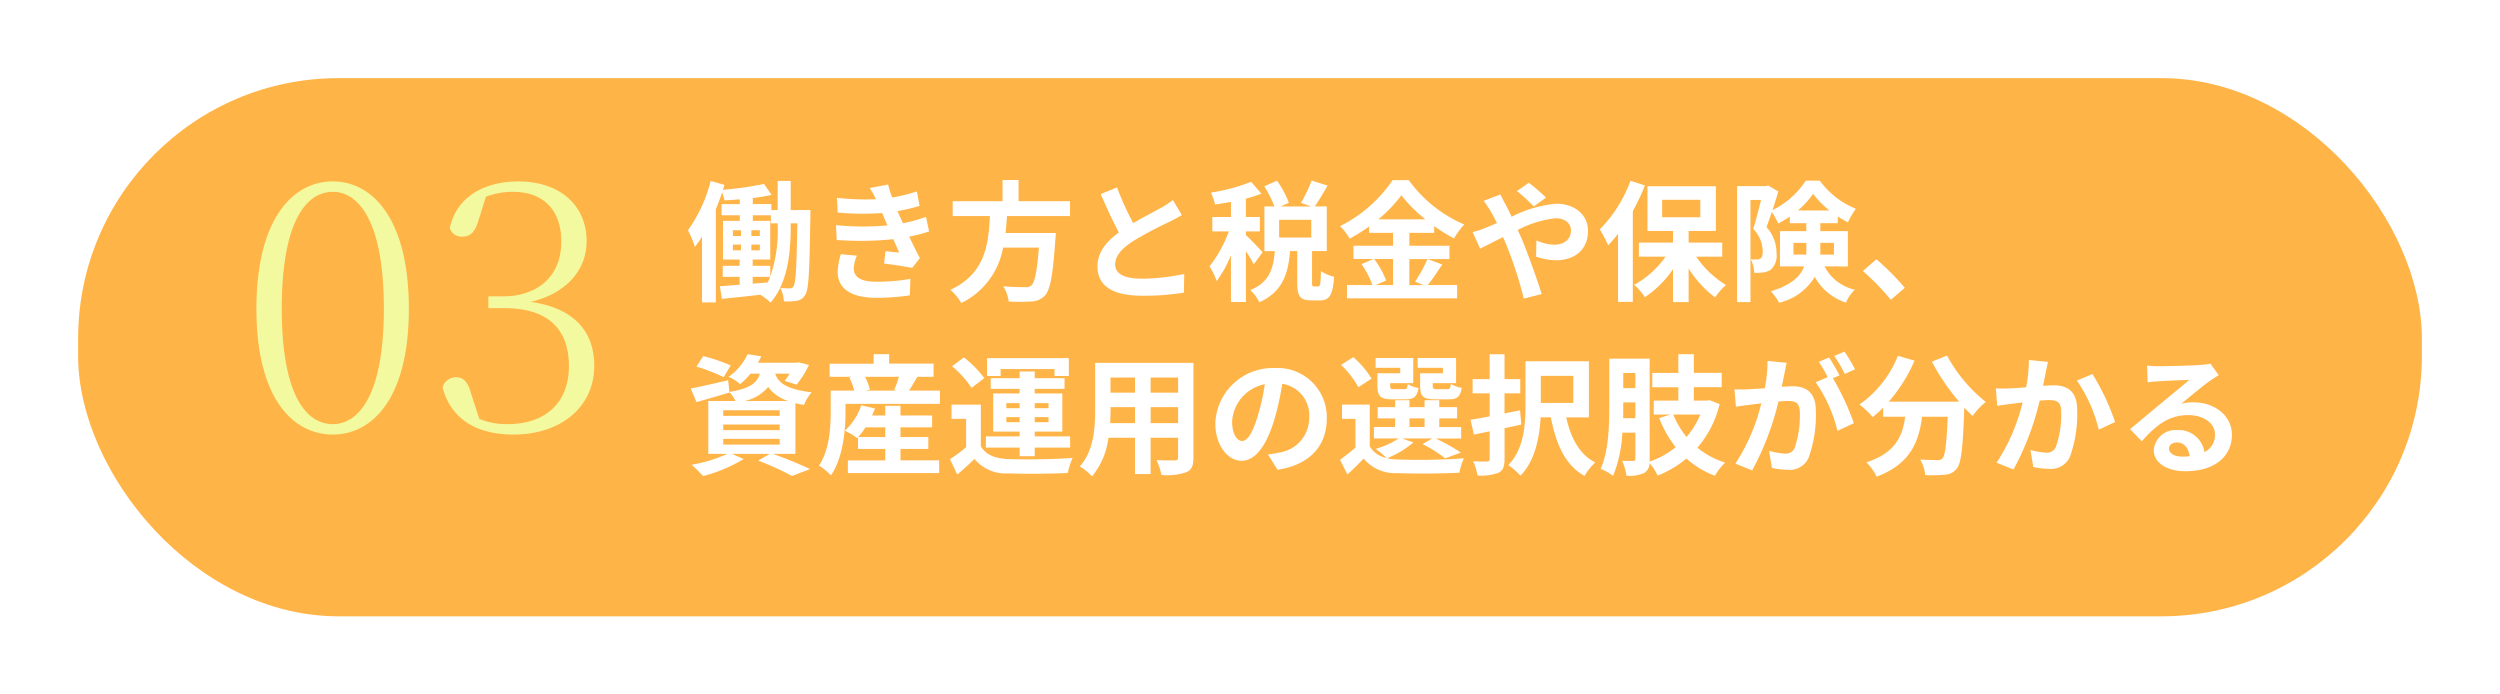
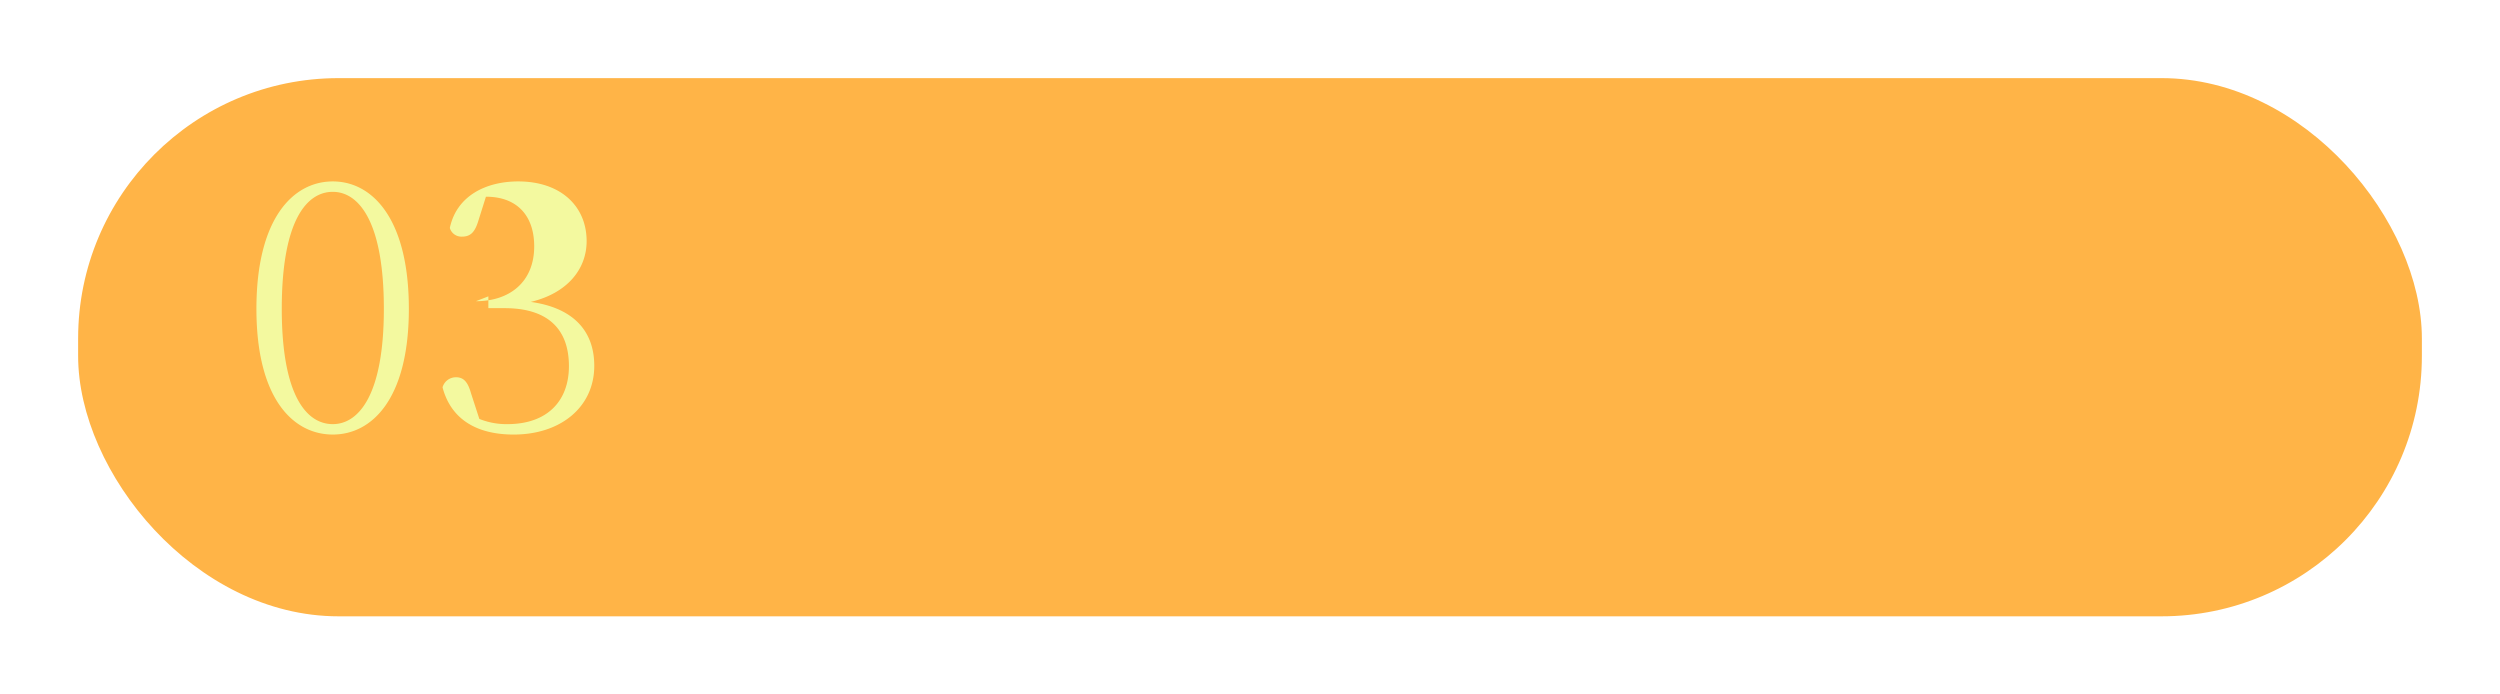
<svg xmlns="http://www.w3.org/2000/svg" width="288" height="80" viewBox="0 0 288 80">
  <defs>
    <filter id="長方形_307" x="0" y="0" width="288" height="80" filterUnits="userSpaceOnUse">
      <feOffset dy="3" input="SourceAlpha" />
      <feGaussianBlur stdDeviation="3" result="blur" />
      <feFlood flood-opacity="0.161" />
      <feComposite operator="in" in2="blur" />
      <feComposite in="SourceGraphic" />
    </filter>
  </defs>
  <g id="グループ_23" data-name="グループ 23" transform="translate(-978.5 -5113.5)">
    <g transform="matrix(1, 0, 0, 1, 978.5, 5113.5)" filter="url(#長方形_307)">
      <rect id="長方形_307-2" data-name="長方形 307" width="270" height="62" rx="30" transform="translate(9 6)" fill="#ffb447" />
    </g>
-     <path id="パス_60" data-name="パス 60" d="M4.96-13.92c0-10.2,2.88-13.48,5.88-13.48,2.92,0,5.88,3.28,5.88,13.48,0,10.04-2.96,13.28-5.88,13.28C7.84-.64,4.96-3.88,4.96-13.92ZM10.84-28.6c-4.56,0-8.8,4.24-8.8,14.68C2.04-3.56,6.28.56,10.84.56c4.52,0,8.76-4.12,8.76-14.48C19.6-24.36,15.36-28.6,10.84-28.6ZM28.76-15.36V-14h1.88c4.92,0,7.4,2.36,7.4,6.68,0,4.04-2.52,6.68-7.08,6.68a8.352,8.352,0,0,1-3.24-.6L26.76-4.2c-.36-1.28-.84-1.84-1.72-1.84a1.606,1.606,0,0,0-1.56,1.16c.96,3.64,3.88,5.44,8.2,5.44,5.4,0,9.28-3.16,9.28-7.92,0-4-2.4-6.68-7.32-7.36,4.2-1,6.44-3.76,6.44-7,0-4.04-3-6.88-7.88-6.88-3.64,0-7.08,1.6-7.88,5.36a1.387,1.387,0,0,0,1.4,1c.92,0,1.44-.44,1.84-1.68l.92-2.92a8.729,8.729,0,0,1,3.12-.56c3.6,0,5.56,2.2,5.56,5.72,0,4.08-2.8,6.32-6.72,6.32Z" transform="translate(1006 5163)" fill="#f3f9a0" opacity="0.995" />
-     <path id="パス_59" data-name="パス 59" d="M10.59-7.47a16.212,16.212,0,0,1-.855,5.835V-2.88H7.71V-3.6H9.735V-8.055H7.725V-8.7H9.8v.93h.795ZM7.71-1.605H9.72c-.09.225-.18.435-.285.645L7.71-.825ZM5.43-5.325h.93v.66H5.43Zm0-1.65h.93v.66H5.43Zm2.13.66v-.66h.975v.66Zm0,1.65v-.66h.975v.66ZM12.09-9.3v-3.36h-1.5V-9.3H9.855v-.69H7.725v-.7a20.242,20.242,0,0,0,2.16-.36l-.87-1.26a38.784,38.784,0,0,1-4.725.675c.06-.195.105-.39.165-.57l-1.59-.45A16.742,16.742,0,0,1,.255-6.975a11.338,11.338,0,0,1,.795,1.92A12.6,12.6,0,0,0,1.875-6.24V1.335h1.59V-9.4c.27-.63.51-1.29.72-1.935a5.123,5.123,0,0,1,.27.915c.57-.03,1.17-.06,1.77-.12v.555h-2.1V-8.7h2.1v.645H4.29V-3.6H6.21v.72H4.26v1.275H6.21v.9c-.855.075-1.635.135-2.28.18L4.155.93C5.415.8,6.99.645,8.58.45a6.87,6.87,0,0,1,1.185.915c2.055-2.355,2.325-6,2.325-8.835v-.3h.765c-.09,5.07-.18,6.84-.435,7.23a.407.407,0,0,1-.435.255A10.529,10.529,0,0,1,10.9-.33a4.147,4.147,0,0,1,.405,1.545,7.264,7.264,0,0,0,1.47-.06A1.337,1.337,0,0,0,13.755.48c.435-.63.495-2.805.6-9.045,0-.21.015-.735.015-.735Zm5.775,5.085A7.713,7.713,0,0,0,17.5-2.19c0,2.055,1.71,3,4.485,3A26.307,26.307,0,0,0,25.815.525l.06-1.9a21.612,21.612,0,0,1-3.93.33c-1.935,0-2.595-.63-2.595-1.56a4.4,4.4,0,0,1,.36-1.44Zm9.81-4.305a15.9,15.9,0,0,1-2.655.735l-.345-.75L24.39-9.18a21.434,21.434,0,0,0,2.55-.6l-.315-1.665a18,18,0,0,1-2.85.69,12.7,12.7,0,0,1-.465-1.485l-2.115.4a13.358,13.358,0,0,1,.72,1.275v.015a27.967,27.967,0,0,1-4.5-.165l.09,1.695a29.453,29.453,0,0,0,5.115.06l.36.84.255.585a30.149,30.149,0,0,1-5.925-.03l.075,1.71a37.319,37.319,0,0,0,6.525-.09l.675,1.545c-.4-.045-.99-.09-1.575-.165l-.165,1.425c.99.12,2.415.345,3.24.5l.885-1.125c-.435-.81-.855-1.68-1.23-2.475a17.286,17.286,0,0,0,2.295-.6Zm16.59-.09v-1.71H38.34v-2.445H36.495v2.445H30.75v1.71h4.29c-.165,3.21-.51,6.63-4.56,8.5A5.7,5.7,0,0,1,31.74,1.41a8.8,8.8,0,0,0,4.815-6.39H40.68c-.21,2.73-.48,4.035-.87,4.365a.963.963,0,0,1-.72.195c-.435,0-1.485,0-2.52-.1A4.151,4.151,0,0,1,37.2,1.23a20.545,20.545,0,0,0,2.565,0,2.215,2.215,0,0,0,1.62-.69c.6-.66.915-2.34,1.185-6.42a7.3,7.3,0,0,0,.06-.78H36.84c.075-.645.12-1.305.165-1.95Zm11.85-1.845a10.256,10.256,0,0,1-1.365.9c-.705.39-1.995,1.05-3.21,1.755a34.826,34.826,0,0,1-1.86-4.11l-1.875.765c.675,1.575,1.4,3.15,2.085,4.425-1.425,1.05-2.46,2.265-2.46,3.915C47.43-.255,49.665.57,52.62.57A29.052,29.052,0,0,0,57.39.21l.03-2.145a24.845,24.845,0,0,1-4.86.54c-2.055,0-3.09-.57-3.09-1.635,0-1.035.825-1.89,2.07-2.7a45.492,45.492,0,0,1,4.14-2.2c.54-.27,1.02-.525,1.47-.8ZM66.45-4.44c-.285-.33-1.515-1.635-1.92-1.965V-6.84h1.605V-8.5H64.53V-10.62a15.64,15.64,0,0,0,1.785-.57L65.13-12.555a21.442,21.442,0,0,1-4.65,1.245,6.183,6.183,0,0,1,.495,1.365c.585-.075,1.2-.18,1.83-.3V-8.5H60.66V-6.84h1.9a14.658,14.658,0,0,1-2.22,4.02,8.855,8.855,0,0,1,.825,1.695A13.33,13.33,0,0,0,62.805-4.1V1.29H64.53V-4.56a13.144,13.144,0,0,1,.9,1.515Zm5.61-1.7H68.355v-2.04H72.06ZM72.375-.5c-.195,0-.225-.045-.225-.5V-4.575h1.695V-9.72h-1.38c.435-.63.975-1.53,1.47-2.4L72.1-12.7a16.118,16.118,0,0,1-1.23,2.565l1.17.42H68.52l.96-.42a11.518,11.518,0,0,0-1.365-2.55l-1.47.645a13.5,13.5,0,0,1,1.17,2.325H66.66v5.145h1.2C67.695-2.61,67.275-1,65.04-.09a5.177,5.177,0,0,1,1.035,1.41c2.7-1.215,3.33-3.315,3.54-5.9h.825v3.6c0,1.56.285,2.085,1.62,2.085h.99c1.08,0,1.485-.57,1.635-2.715A4.631,4.631,0,0,1,73.17-2.28C73.14-.72,73.08-.5,72.855-.5ZM81.48-3.66v3H79.455l1.23-.525a10.12,10.12,0,0,0-1.38-2.475ZM79.785-8.235A15.648,15.648,0,0,0,82.44-11.01,16,16,0,0,0,85.2-8.235ZM85.44-3.66a15.58,15.58,0,0,1-1.425,2.6l.975.405H83.355v-3h4.62V-5.19h-4.62V-6.675H86.22v-.78A18.959,18.959,0,0,0,88.5-6.03a8.379,8.379,0,0,1,1.185-1.605,15.326,15.326,0,0,1-6.4-5.115H81.435a16,16,0,0,1-6.06,5.3,6.992,6.992,0,0,1,1.11,1.44A19.17,19.17,0,0,0,78.72-7.41v.735h2.76V-5.19H76.92v1.53h2.295l-1.365.585A10.306,10.306,0,0,1,79.1-.66H76.17V.87H88.86V-.66H85.47C86-1.29,86.58-2.2,87.15-3.03ZM99.1-10.74a22.683,22.683,0,0,0-1.98-1.71l-1.365.96a21.463,21.463,0,0,1,1.935,1.77Zm-7.185.375a12.319,12.319,0,0,1,.87,1.305c.225.39.435.81.66,1.26-.45.195-.9.39-1.335.555a8.842,8.842,0,0,1-1.47.48l.87,1.9c.63-.285,1.575-.8,2.64-1.32l.39.915A44.755,44.755,0,0,1,96.54.9L98.6.375c-.51-1.665-1.65-4.845-2.34-6.465l-.42-.915a12.109,12.109,0,0,1,4.365-1.35c1.125,0,1.77.615,1.77,1.38,0,1.065-.795,1.665-1.935,1.665A5.487,5.487,0,0,1,98-5.8l-.045,1.86a7.184,7.184,0,0,0,2.28.42c2.28,0,3.705-1.3,3.705-3.39,0-1.725-1.38-3.12-3.69-3.12a13.935,13.935,0,0,0-5.115,1.5c-.225-.495-.465-.975-.69-1.41-.165-.27-.465-.885-.6-1.155Zm16.92-2.31a15.819,15.819,0,0,1-3.54,5.61,11.924,11.924,0,0,1,.96,1.83A17.094,17.094,0,0,0,107.4-6.57V1.275H109.1V-9.18a25.08,25.08,0,0,0,1.395-2.955Zm3.645,2.19h4.395v2.01h-4.395ZM119.4-3.93V-5.55h-3.87V-6.9h3.135v-5.145H110.79V-6.9h2.94v1.35H109.8v1.62h3.075A10.776,10.776,0,0,1,109.26-.69,7.366,7.366,0,0,1,110.49.735a12.028,12.028,0,0,0,3.24-3.225V1.3h1.8v-3.87a12.386,12.386,0,0,0,3.045,3.33,7.594,7.594,0,0,1,1.26-1.425A11.289,11.289,0,0,1,116.4-3.93Zm8.205-.24V-5.52h1.485v.945a3.655,3.655,0,0,1-.015.405Zm4.665-1.35v1.35H130.7V-5.52Zm-4.155-3.735a9.754,9.754,0,0,0,1.755-1.92,10.71,10.71,0,0,0,1.875,1.92Zm5.76,6.45V-6.87H130.7v-.915h2.01v-.78a10.585,10.585,0,0,0,1.17.675,10.118,10.118,0,0,1,.915-1.56,9.55,9.55,0,0,1-4.155-3.24h-1.62A9.445,9.445,0,0,1,125.19-9.3c.24-.735.48-1.485.675-2.145l-1.185-.69-.255.075H121.11V1.3h1.545V-10.47h1.215c-.255,1.035-.585,2.37-.9,3.33a3.856,3.856,0,0,1,1.1,2.565c0,.435-.075.72-.255.855a.78.78,0,0,1-.435.105,3.677,3.677,0,0,1-.69-.015,3.768,3.768,0,0,1,.4,1.56,5.326,5.326,0,0,0,1.005-.045,2,2,0,0,0,.87-.3,2.161,2.161,0,0,0,.69-1.92,4.384,4.384,0,0,0-1.155-3c.195-.51.4-1.125.615-1.74a8.306,8.306,0,0,1,.735,1.32,11.171,11.171,0,0,0,1.335-.8v.765h1.9v.915h-3.03v4.065h2.775c-.405,1.11-1.41,2.13-3.825,2.865a6.247,6.247,0,0,1,.945,1.32,6.522,6.522,0,0,0,4.11-2.985,6.3,6.3,0,0,0,3.6,2.97,4.241,4.241,0,0,1,1.02-1.485,5.2,5.2,0,0,1-3.495-2.685Zm6.555,2.46a28.116,28.116,0,0,0-3.27-3.285L135.6-2.28a28.153,28.153,0,0,1,3.225,3.315ZM5.175,8.6A19.511,19.511,0,0,0,2.01,7.52L1.23,8.735A19.316,19.316,0,0,1,4.365,9.95ZM4.32,17.06h6.5v.66H4.32Zm0-1.65h6.5v.645H4.32Zm0-1.65h6.5v.645H4.32Zm2.445-1.065a4.853,4.853,0,0,0,2.73-1.62,4.506,4.506,0,0,0,2.3,1.62Zm5.865,6.09V12.95c.3.075.63.135.99.2a4.981,4.981,0,0,1,.885-1.455c-3.03-.36-3.87-1.17-4.2-2.145H11.97a8.537,8.537,0,0,1-.585.825l1.38.435A10.645,10.645,0,0,0,14.19,8.54l-1.185-.3-.27.045H8.31A6.889,6.889,0,0,0,8.7,7.55L7.125,7.3a6.513,6.513,0,0,1-2.2,2.61,4.774,4.774,0,0,1,1.335.84,8.246,8.246,0,0,0,1.2-1.2h1.08c-.33,1.065-1.125,1.71-3.51,2.1l-.15-1.35c-1.59.375-3.195.75-4.305.96l.66,1.56c1.125-.315,2.52-.72,3.81-1.1l-.015-.06a4.478,4.478,0,0,1,.7,1.035H2.595v6.09H4.8a17.613,17.613,0,0,1-4.125,1.26A18.092,18.092,0,0,1,2,21.35a18.587,18.587,0,0,0,4.68-1.965l-1.365-.6H9.69l-1.35.78a29.577,29.577,0,0,1,3.9,1.77l2.07-.795c-1.02-.5-2.745-1.215-4.275-1.755Zm7.23-1.935a8.819,8.819,0,0,0,.855-1.125H22.98V16.85Zm4.875,1.365h3.21V16.85h-3.21V15.725H28.38V14.36H24.735V13.25H22.98v1.11H21.465c.12-.27.24-.54.33-.81l-1.575-.36a7.06,7.06,0,0,1-1.89,2.925,7.845,7.845,0,0,1,1.41.855l.105-.1v1.35H22.98v1.32H18.675V21H29.19v-1.47H24.735Zm-.18-8.31a12.766,12.766,0,0,1-.54,1.515l.27.075H20.76l.45-.12a6.706,6.706,0,0,0-.555-1.47Zm1.17,1.59c.285-.45.615-1.02.96-1.59h1.86V8.39H23.43V7.3H21.645v1.1h-5.07V9.905H19.17l-.33.09a7.669,7.669,0,0,1,.57,1.5H16.695V13.91c0,1.785-.12,4.4-1.35,6.225a7.078,7.078,0,0,1,1.38,1.125c1.41-2.055,1.68-5.235,1.68-7.335v-.9H29.28V11.5ZM36.27,9.02h6.21v.795h1.65V7.76H34.71V9.815h1.56Zm.66,6.12v-.585h1.53v.585Zm0-2.2h1.53v.585H36.93Zm4.86,0v.585H40.2v-.585Zm0,2.2H40.2v-.585h1.59Zm-3.33,3.915H40.2v-.99h4.08v-1.29H40.2V16.22h3.18V11.825H40.2V11.3h3.435V10.07H40.2V9.29H38.46v.78H35.13V11.3h3.33v.525H35.415V16.22H38.46v.555H34.575v1.29H38.46Zm-4.065-9A13.035,13.035,0,0,0,32.04,7.67L30.675,8.69a11.689,11.689,0,0,1,2.25,2.49Zm-.4,3.06H30.615V14.75h1.68v3.27a17.976,17.976,0,0,1-1.86,1.38l.84,1.77c.765-.645,1.38-1.215,1.98-1.8a4.673,4.673,0,0,0,3.885,1.665c1.83.075,5.01.045,6.87-.045a8.133,8.133,0,0,1,.555-1.74c-2.07.165-5.61.21-7.41.135-1.53-.06-2.58-.48-3.165-1.485Zm19.56,2.13V13.4h3.165v1.845Zm-4.665,0c.03-.555.045-1.1.045-1.575V13.4h2.82v1.845Zm2.865-5.25v1.74H48.93V9.995Zm4.965,1.74H53.55V9.995h3.165ZM58.485,8.3H47.16v5.355c0,2.1-.135,4.77-1.77,6.57A6.589,6.589,0,0,1,46.8,21.38a8.59,8.59,0,0,0,1.89-4.455h3.06V21.11h1.8V16.925h3.165v2.25c0,.27-.1.36-.39.36s-1.26.015-2.1-.03a6.744,6.744,0,0,1,.57,1.71,6.966,6.966,0,0,0,2.88-.315c.6-.27.81-.75.81-1.71Zm5.61,9c-.555,0-1.155-.735-1.155-2.235a4.658,4.658,0,0,1,3.765-4.305,23.844,23.844,0,0,1-.795,3.6C65.31,16.37,64.71,17.3,64.1,17.3Zm4.08,3.315c3.75-.57,5.67-2.79,5.67-5.91a5.669,5.669,0,0,0-6-5.805,6.624,6.624,0,0,0-6.84,6.36c0,2.5,1.4,4.32,3.03,4.32,1.62,0,2.91-1.83,3.795-4.83a32.282,32.282,0,0,0,.885-4.035,3.677,3.677,0,0,1,3.105,3.93,4.022,4.022,0,0,1-3.375,3.975c-.39.09-.81.165-1.38.24ZM87.225,9.5H84.6v1.455c0,1.2.345,1.545,1.695,1.545H87.9c.945,0,1.335-.285,1.485-1.32a3.825,3.825,0,0,1-1.245-.45c-.06.51-.12.6-.42.6H86.5c-.375,0-.45-.06-.45-.39v-.3H88.74V7.745H84.315V8.87h2.91Zm-4.92,0H79.68v1.455c0,1.2.375,1.545,1.695,1.545H82.95c.9,0,1.305-.285,1.455-1.305a3.5,3.5,0,0,1-1.23-.45c-.06.495-.12.585-.42.585H81.6c-.39,0-.45-.06-.45-.375V10.64h2.655V7.745H79.47V8.87h2.835Zm-3.3.615A10.729,10.729,0,0,0,76.9,7.64l-1.41.9a10.553,10.553,0,0,1,1.995,2.565ZM83.37,14.7h1.74v.99H83.37Zm-.855,2.31h3.5l-1.14.645A14.96,14.96,0,0,1,87.48,19.3l1.815-.66a22.458,22.458,0,0,0-2.895-1.62h2.925v-1.32h-2.52V14.7H88.86V13.4H86.805v-.8H85.11v.8H83.37v-.8H81.72v.8H79.71V14.7h2.01v.99H79.275v1.32h2.85a9.266,9.266,0,0,1-2.655,1.2,10.627,10.627,0,0,1,1.26,1.05,2.885,2.885,0,0,1-1.935-1.35v-4.8H75.6V14.75h1.545v3.315a22.361,22.361,0,0,1-1.77,1.395l.84,1.7c.72-.645,1.305-1.23,1.875-1.83A4.711,4.711,0,0,0,82.02,21c1.875.09,5.19.06,7.1-.045A7.44,7.44,0,0,1,89.64,19.3a72.941,72.941,0,0,1-7.62.135,6.133,6.133,0,0,1-1.23-.15,10.919,10.919,0,0,0,3.03-1.815Zm13.59-3.24-1.785.36V11.81h1.815V10.175H94.32V7.31H92.61v2.865H90.645V11.81H92.61v2.655c-.825.165-1.575.3-2.205.39l.39,1.71c.555-.12,1.17-.24,1.815-.375v3.15c0,.24-.075.315-.3.33-.21,0-.93,0-1.6-.03a6.358,6.358,0,0,1,.495,1.635,5.621,5.621,0,0,0,2.43-.315c.51-.27.69-.7.69-1.6V15.83c.645-.135,1.305-.285,1.935-.42ZM102.24,9.8v3.12H98.5V9.8Zm1.8,4.785V8.12H96.735V13.2c0,2.19-.15,5-1.98,6.885a7.653,7.653,0,0,1,1.4,1.215c1.695-1.725,2.2-4.44,2.325-6.72H99.66c.6,3.12,1.665,5.52,3.885,6.75a6.491,6.491,0,0,1,1.23-1.56c-1.83-.9-2.835-2.865-3.345-5.19Zm12.84-.33a9.5,9.5,0,0,1-1.59,2.58,9.772,9.772,0,0,1-1.53-2.58Zm-8.895.42C108,14.18,108,13.7,108,13.25v-.39h1.395v1.815Zm1.41-5.205v1.74H108V9.47Zm8.535,3.12-.285.06H116.13V11.105h3.21V9.455h-3.21V7.3h-1.785v2.16h-3v1.65h3V12.65H111.51v1.605h1.935l-1.305.4a12.868,12.868,0,0,0,1.9,3.36,9.7,9.7,0,0,1-3.015,1.665,2.323,2.323,0,0,0,.015-.33V7.82h-4.65v5.43c0,2.19-.06,5.2-1,7.26a6.388,6.388,0,0,1,1.44.81,15.278,15.278,0,0,0,1.065-4.98h1.5v2.985c0,.21-.075.27-.255.27s-.735.015-1.275-.015a6.092,6.092,0,0,1,.5,1.725,4.043,4.043,0,0,0,2.07-.33,1.366,1.366,0,0,0,.6-1.125,6.7,6.7,0,0,1,.93,1.44,12.493,12.493,0,0,0,3.315-1.965,10.066,10.066,0,0,0,3.285,1.98,6.485,6.485,0,0,1,1.17-1.515,9.62,9.62,0,0,1-3.195-1.71,12.091,12.091,0,0,0,2.565-5.025ZM134.7,9.05a17.75,17.75,0,0,0-1.215-2.04l-1.185.495a14.967,14.967,0,0,1,1.215,2.07Zm-10.08-.975a16.446,16.446,0,0,1-.315,3.15c-.75.06-1.455.1-1.92.12a13.792,13.792,0,0,1-1.575,0l.165,2.01c.465-.075,1.23-.18,1.65-.225.285-.045.75-.105,1.275-.165a22.033,22.033,0,0,1-2.985,6.945l1.935.78a32.189,32.189,0,0,0,3.03-7.935c.42-.03.78-.06,1.02-.06.93,0,1.44.165,1.44,1.35a11.341,11.341,0,0,1-.6,4.065,1.092,1.092,0,0,1-1.11.645,8.668,8.668,0,0,1-1.83-.315l.33,1.965a8.41,8.41,0,0,0,1.77.21,2.374,2.374,0,0,0,2.445-1.365,14.521,14.521,0,0,0,.84-5.415c0-2.13-1.11-2.835-2.685-2.835-.3,0-.75.03-1.245.06.105-.54.225-1.08.315-1.53.075-.375.165-.84.255-1.23Zm8.295,1.665c-.3-.555-.825-1.5-1.2-2.055l-1.185.495a16.584,16.584,0,0,1,1.02,1.77l-1.38.585a16.822,16.822,0,0,1,2.505,5.6l1.89-.885a29.515,29.515,0,0,0-2.415-5.175ZM143.55,8.165a25.473,25.473,0,0,0,3.135,4.605h-8.1a17.99,17.99,0,0,0,2.97-4.725l-1.92-.555a12.437,12.437,0,0,1-4.425,5.61,10.727,10.727,0,0,1,1.53,1.44,11.3,11.3,0,0,0,1.2-1.08v1.05h2.535c-.3,2.19-1.08,4.155-4.47,5.25a5.976,5.976,0,0,1,1.185,1.65c3.885-1.455,4.86-4.02,5.235-6.9h2.955c-.135,3.135-.3,4.47-.6,4.785a.7.7,0,0,1-.6.21c-.375,0-1.155-.015-1.98-.075a4.31,4.31,0,0,1,.585,1.8,15.006,15.006,0,0,0,2.265-.045,1.81,1.81,0,0,0,1.365-.7c.525-.63.705-2.4.87-6.93v-.1c.33.345.645.675.96.96A8.544,8.544,0,0,1,149.76,12.8,17.271,17.271,0,0,1,145.3,7.46Zm11.175-.195a16.447,16.447,0,0,1-.315,3.15c-.75.06-1.455.105-1.92.12a13.792,13.792,0,0,1-1.575,0l.165,2.01c.465-.075,1.23-.18,1.65-.225.285-.045.75-.1,1.275-.165a22.08,22.08,0,0,1-3,6.945l1.95.78a31.549,31.549,0,0,0,3.015-7.935c.42-.03.78-.06,1.02-.06.945,0,1.455.165,1.455,1.35A10.986,10.986,0,0,1,157.83,18a1.08,1.08,0,0,1-1.11.645,8.548,8.548,0,0,1-1.815-.315l.33,1.965a8.292,8.292,0,0,0,1.77.21,2.385,2.385,0,0,0,2.445-1.365,14.521,14.521,0,0,0,.84-5.415c0-2.13-1.11-2.835-2.685-2.835-.3,0-.75.03-1.245.06.1-.54.225-1.08.3-1.53.075-.375.18-.84.27-1.23Zm5.535,2.37A17.156,17.156,0,0,1,162.78,16l1.875-.885a26.773,26.773,0,0,0-2.6-5.52Zm12.105,8.76c-.87,0-1.5-.375-1.5-.93,0-.375.36-.7.915-.7.81,0,1.365.63,1.455,1.59A7.831,7.831,0,0,1,172.365,19.1Zm3.27-10.71a7.164,7.164,0,0,1-1.14.15c-.84.075-4.02.15-4.8.15-.42,0-.93-.03-1.35-.075l.06,1.935a9.8,9.8,0,0,1,1.215-.12c.78-.06,2.82-.15,3.585-.165-.735.645-2.28,1.89-3.1,2.58-.885.72-2.67,2.235-3.72,3.09l1.35,1.4c1.59-1.8,3.075-3.015,5.355-3.015,1.725,0,3.075.9,3.075,2.235a2.166,2.166,0,0,1-1.215,2.025,2.991,2.991,0,0,0-3.165-2.535,2.5,2.5,0,0,0-2.67,2.31c0,1.485,1.56,2.43,3.63,2.43,3.585,0,5.37-1.86,5.37-4.2,0-2.16-1.92-3.735-4.44-3.735a5,5,0,0,0-1.4.165c.93-.75,2.49-2.07,3.285-2.625q.5-.338,1.035-.675Z" transform="translate(1057.5 5147)" fill="#fff" />
+     <path id="パス_60" data-name="パス 60" d="M4.96-13.92c0-10.2,2.88-13.48,5.88-13.48,2.92,0,5.88,3.28,5.88,13.48,0,10.04-2.96,13.28-5.88,13.28C7.84-.64,4.96-3.88,4.96-13.92ZM10.84-28.6c-4.56,0-8.8,4.24-8.8,14.68C2.04-3.56,6.28.56,10.84.56c4.52,0,8.76-4.12,8.76-14.48C19.6-24.36,15.36-28.6,10.84-28.6ZM28.76-15.36V-14h1.88c4.92,0,7.4,2.36,7.4,6.68,0,4.04-2.52,6.68-7.08,6.68a8.352,8.352,0,0,1-3.24-.6L26.76-4.2c-.36-1.28-.84-1.84-1.72-1.84a1.606,1.606,0,0,0-1.56,1.16c.96,3.64,3.88,5.44,8.2,5.44,5.4,0,9.28-3.16,9.28-7.92,0-4-2.4-6.68-7.32-7.36,4.2-1,6.44-3.76,6.44-7,0-4.04-3-6.88-7.88-6.88-3.64,0-7.08,1.6-7.88,5.36a1.387,1.387,0,0,0,1.4,1c.92,0,1.44-.44,1.84-1.68l.92-2.92c3.6,0,5.56,2.2,5.56,5.72,0,4.08-2.8,6.32-6.72,6.32Z" transform="translate(1006 5163)" fill="#f3f9a0" opacity="0.995" />
  </g>
</svg>